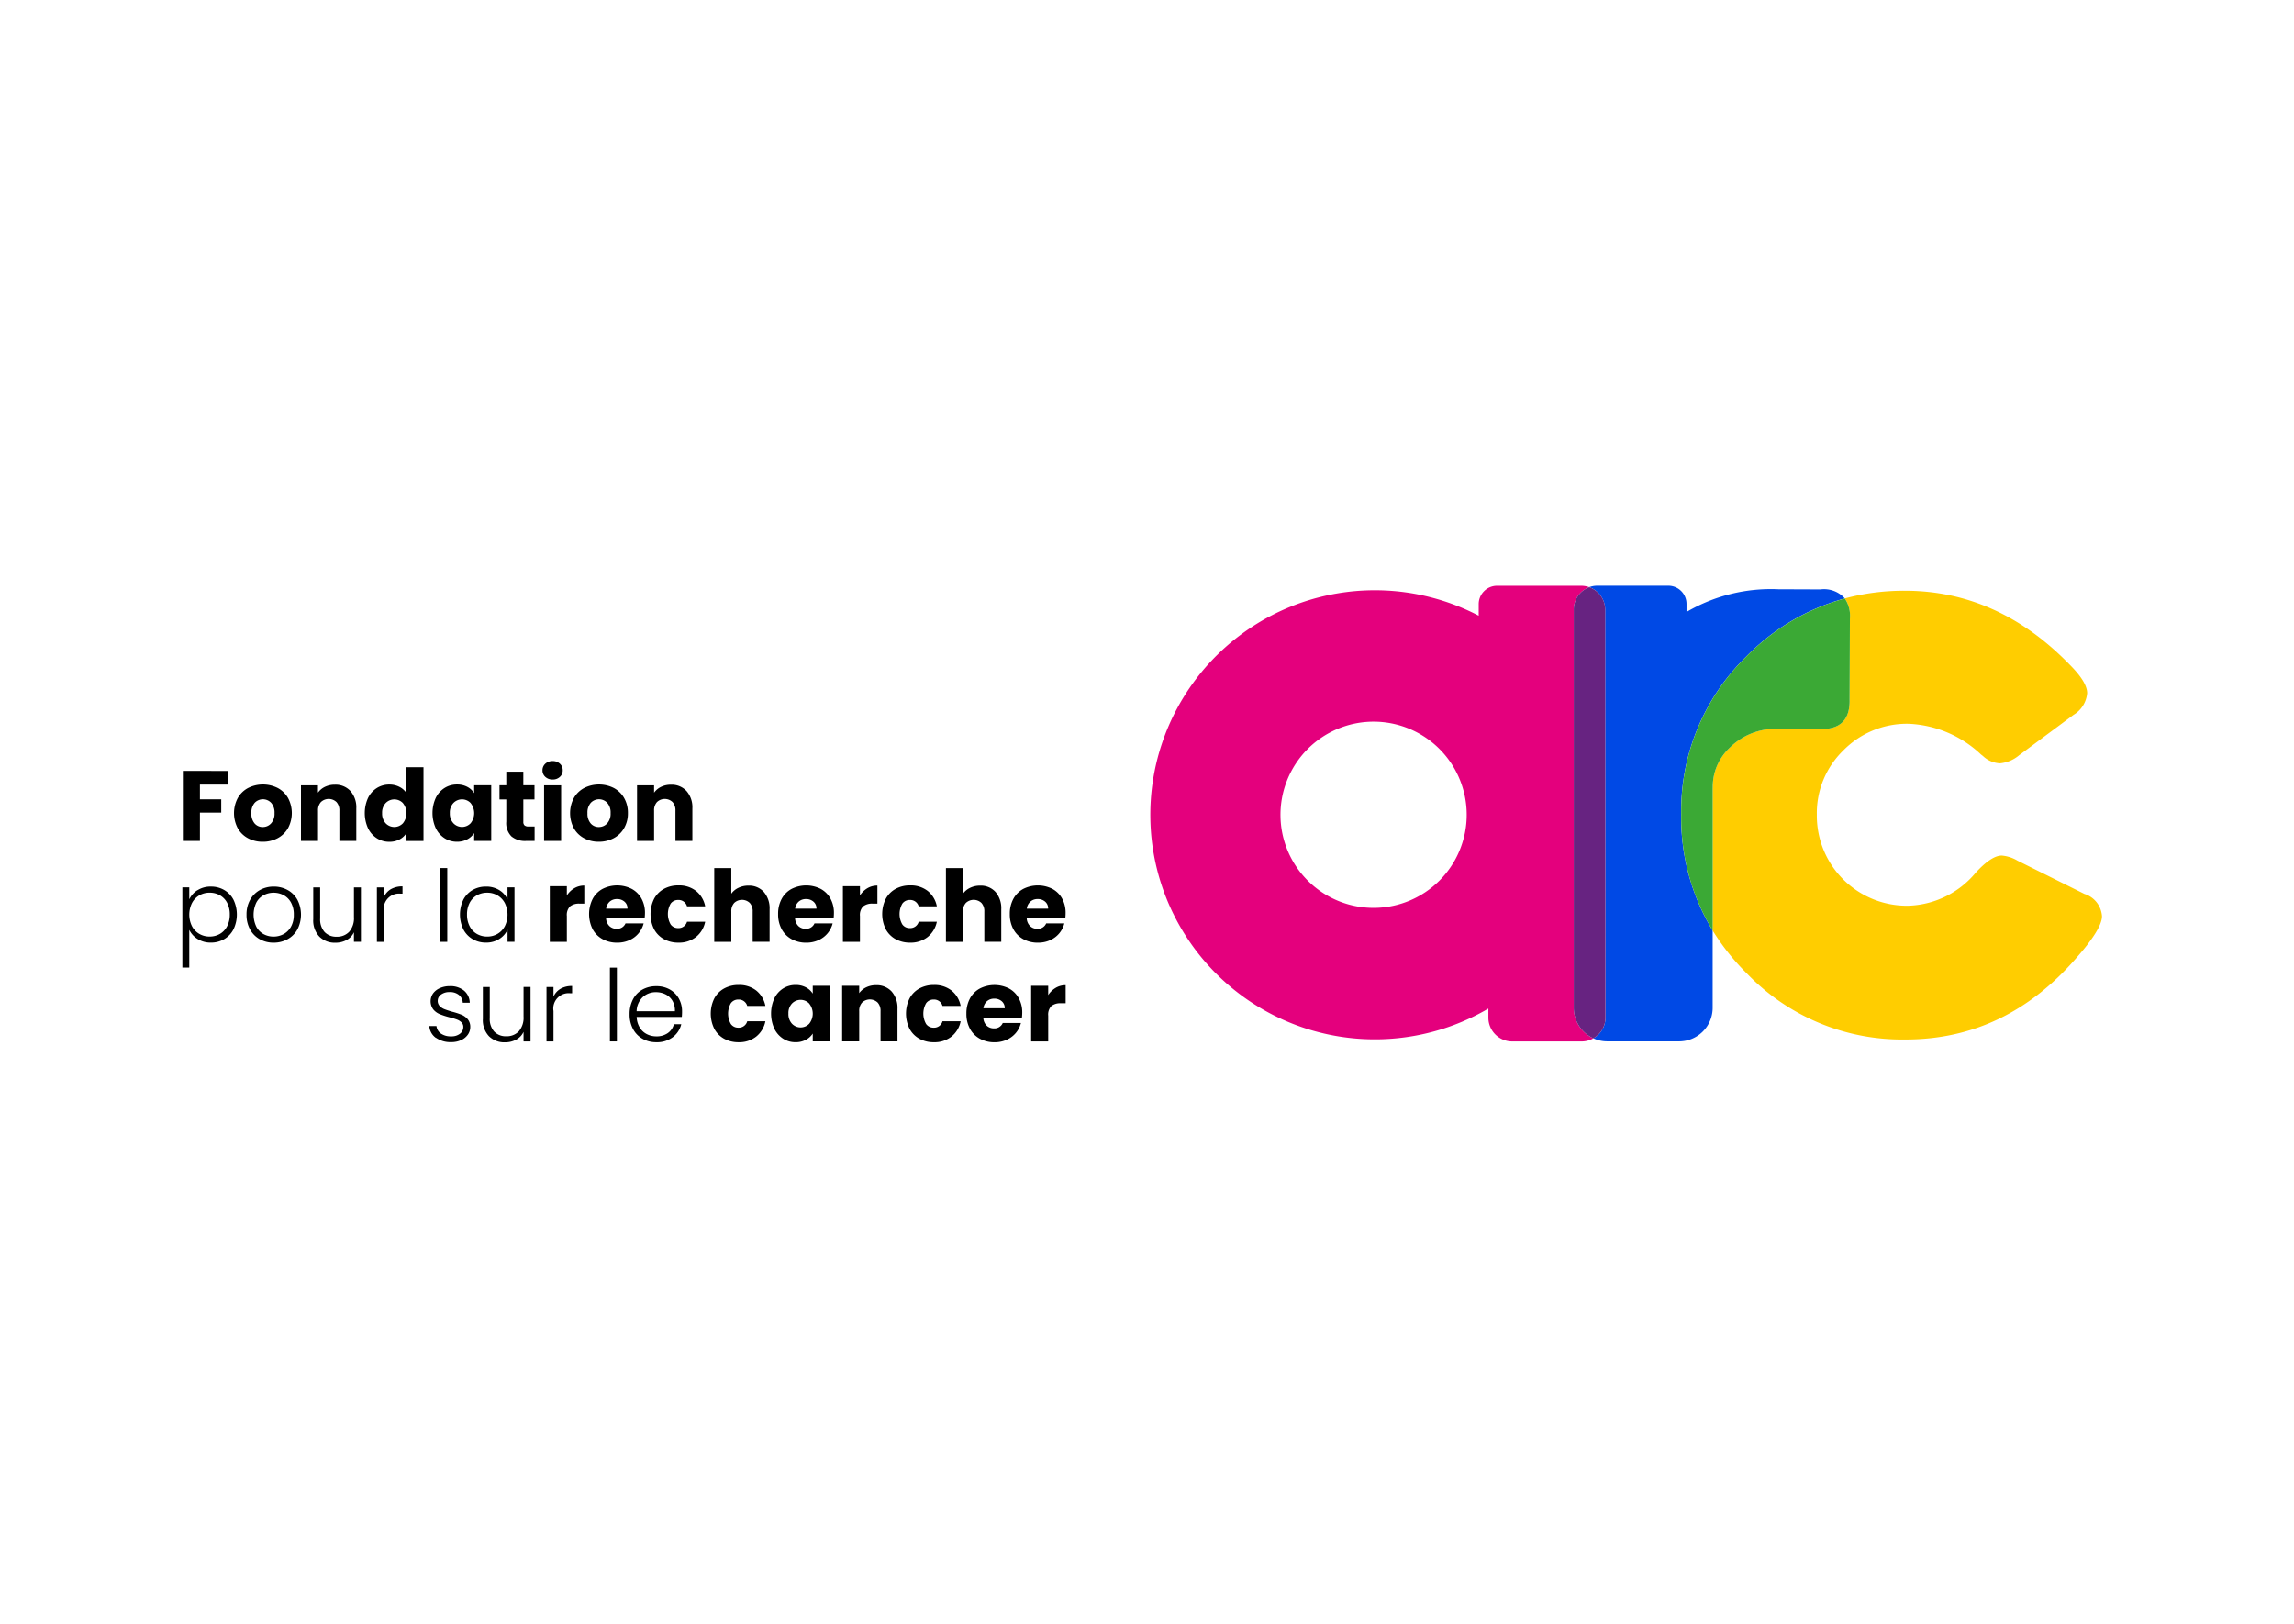
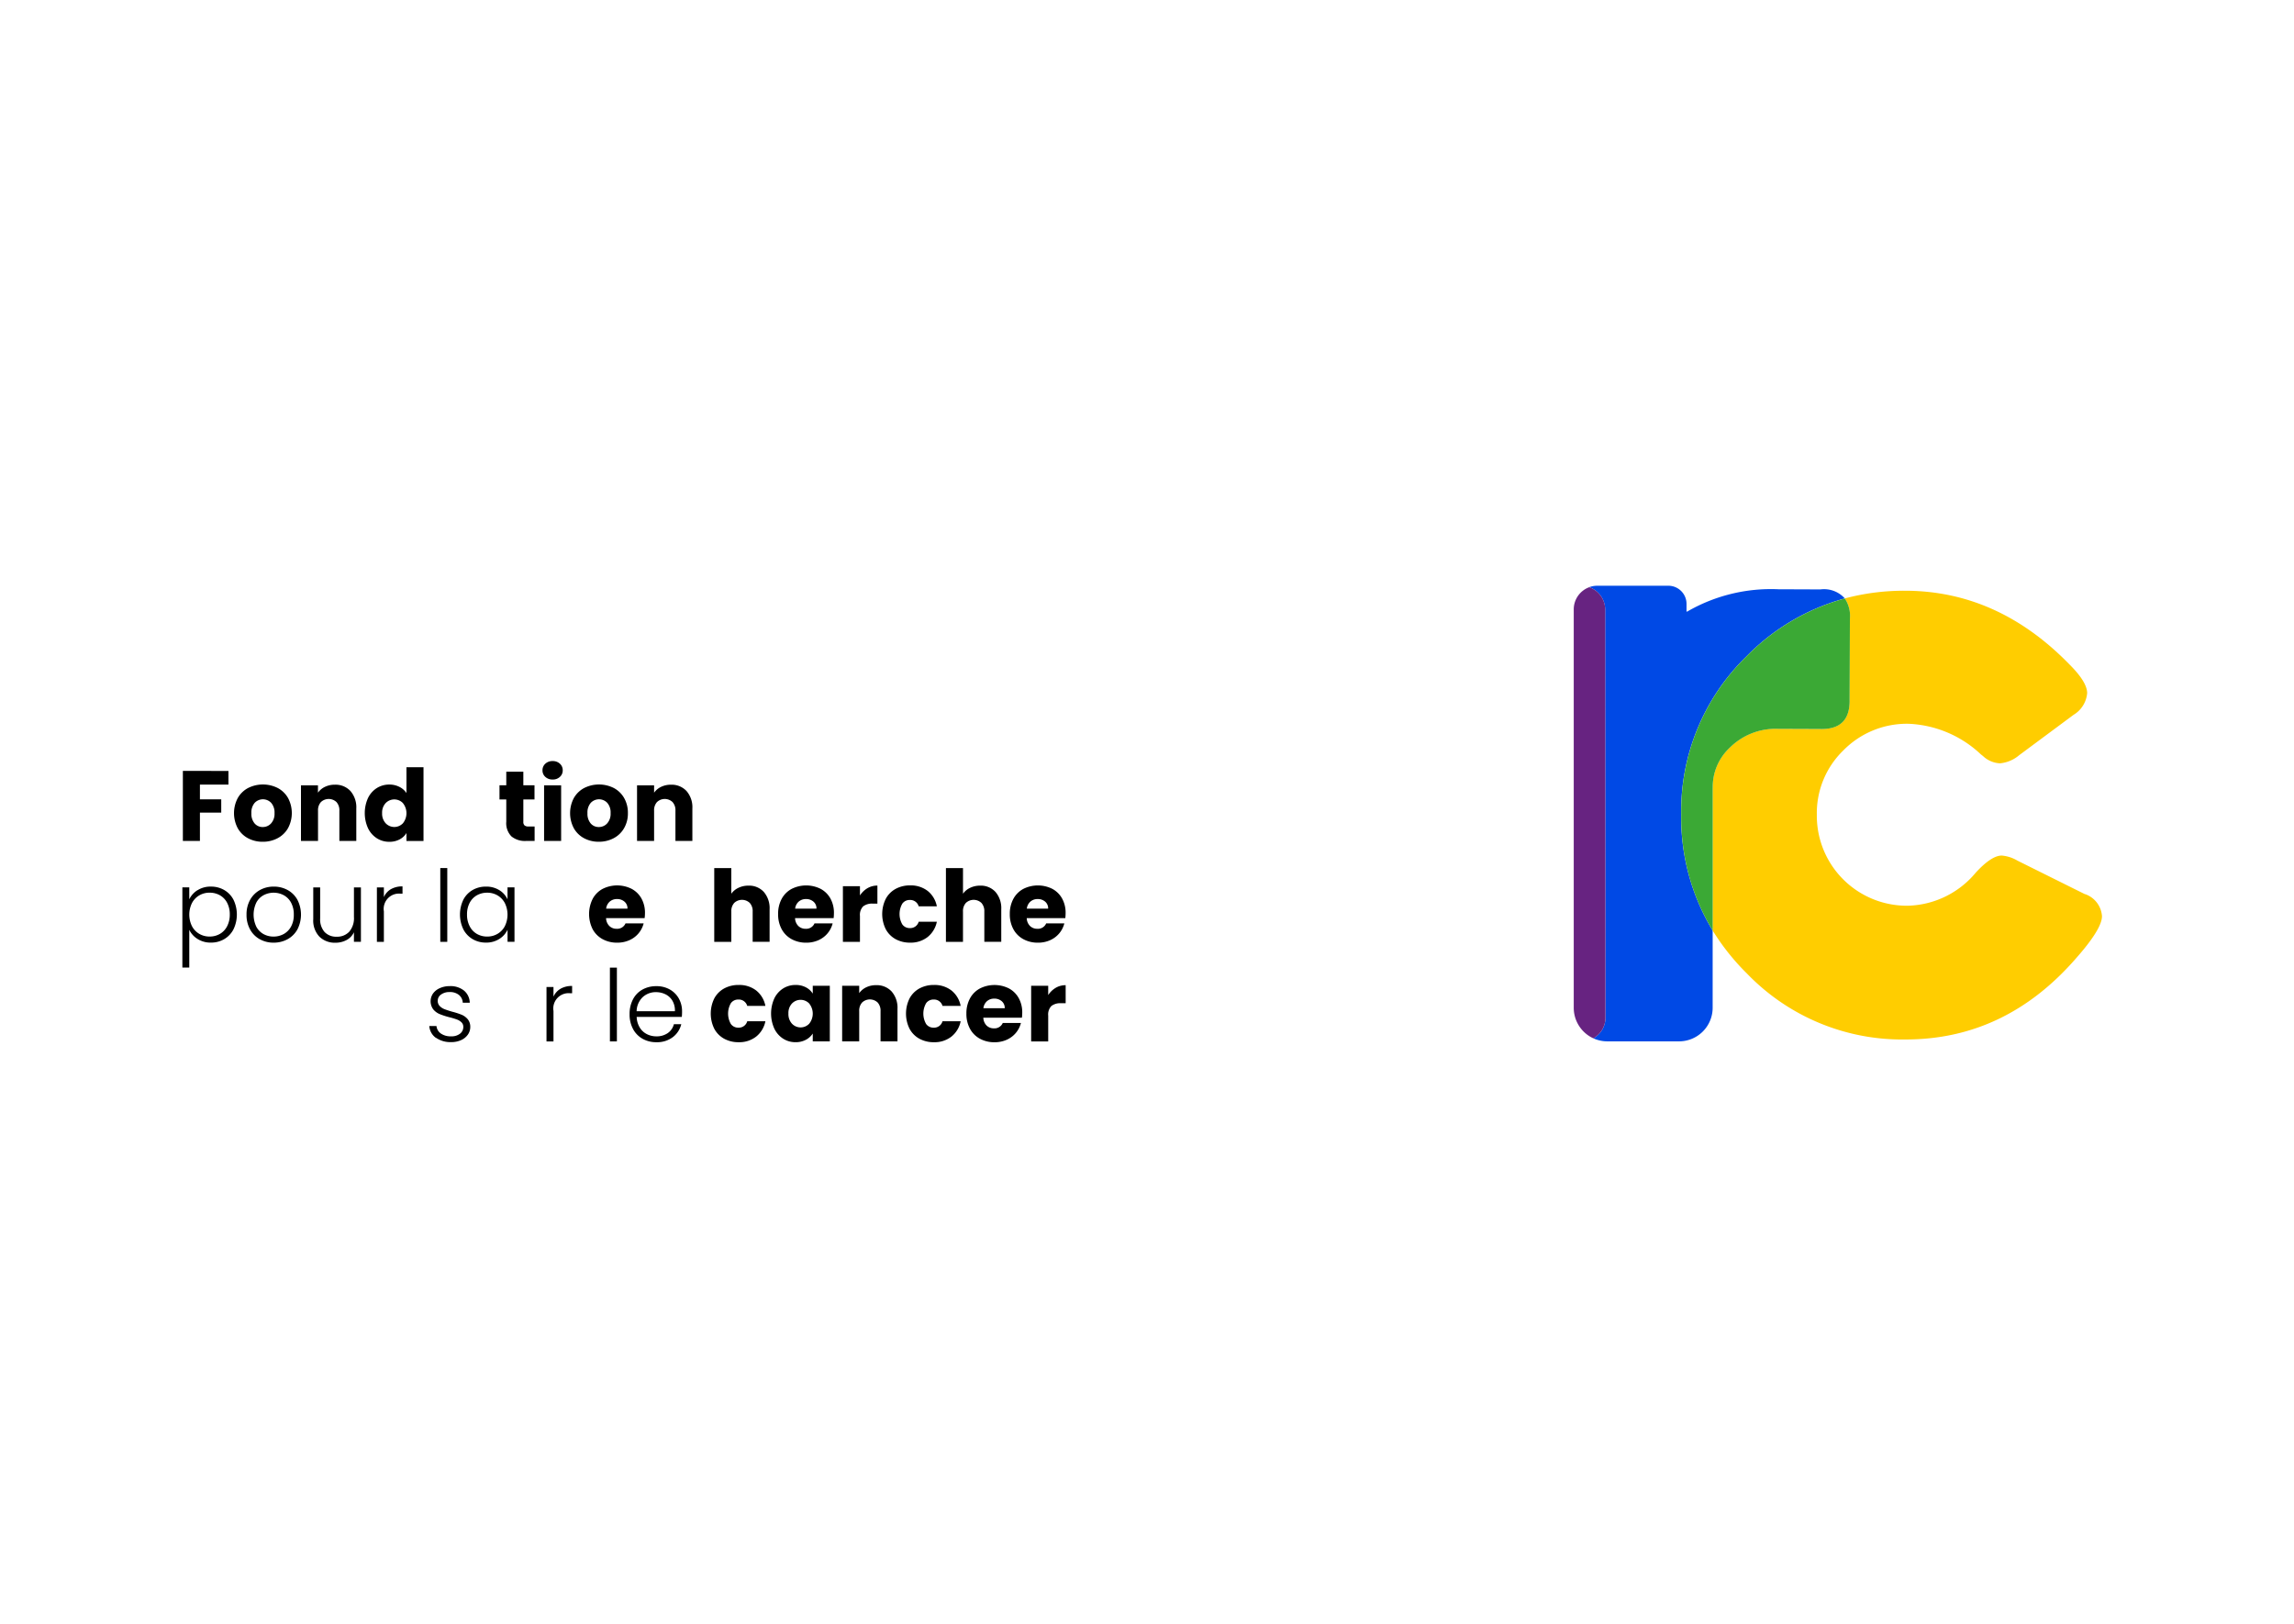
<svg xmlns="http://www.w3.org/2000/svg" width="226" height="160" viewBox="0 0 226 160">
  <g id="Groupe_245" data-name="Groupe 245" transform="translate(-306 -1779)">
    <g id="Groupe_244" data-name="Groupe 244" transform="translate(-178 -540)">
      <rect id="Rectangle_87" data-name="Rectangle 87" width="226" height="160" rx="16" transform="translate(484 2319)" fill="rgba(255,255,255,0)" />
    </g>
    <g id="Groupe_5353" data-name="Groupe 5353" transform="translate(197.138 1765.951)">
      <g id="Groupe_5307" data-name="Groupe 5307" transform="translate(222.189 70.759)">
        <ellipse id="Ellipse_1" data-name="Ellipse 1" cx="9.042" cy="9.172" rx="9.042" ry="9.172" transform="translate(13.084 13.395)" fill="none" />
        <path id="Tracé_50" data-name="Tracé 50" d="M565.763,113.307a2.348,2.348,0,0,1-1.194,2.044,3.3,3.3,0,0,0,1.379.3h7.062a3.311,3.311,0,0,0,3.312-3.312V104.73a21.469,21.469,0,0,1-3.1-11.45,21.246,21.246,0,0,1,6.41-15.538,21.462,21.462,0,0,1,9.711-5.732,2.751,2.751,0,0,0-2.41-.887l-4.149-.016a16.472,16.472,0,0,0-8.958,2.192l-.078.015v-.762a1.792,1.792,0,0,0-1.792-1.792h-7a2.313,2.313,0,0,0-.793.141,2.364,2.364,0,0,1,1.57,2.224Z" transform="translate(-520.922 -70.759)" fill="#0049e5" />
        <path id="Tracé_51" data-name="Tracé 51" d="M639.2,102.209,632.544,98.9a3.634,3.634,0,0,0-1.55-.5q-1.005,0-2.553,1.676a8.988,8.988,0,0,1-6.7,3.266,8.868,8.868,0,0,1-8.962-8.963,8.6,8.6,0,0,1,2.595-6.324,8.769,8.769,0,0,1,6.449-2.639,11.05,11.05,0,0,1,7.119,3.016l.211.167a2.589,2.589,0,0,0,1.674.712,3.391,3.391,0,0,0,1.886-.8l5.361-3.979A2.765,2.765,0,0,0,639.41,82.4q0-1.09-1.718-2.806-7.078-7.29-16.249-7.287a22.7,22.7,0,0,0-5.911.759,3.068,3.068,0,0,1,.5,2l-.03,7.946q.076,3.014-2.936,2.914l-4.148-.016a6.4,6.4,0,0,0-4.724,1.86,5.281,5.281,0,0,0-1.674,3.923l-.01,0v14.084a22.756,22.756,0,0,0,3.389,4.252,21.207,21.207,0,0,0,15.623,6.491q9.841,0,16.795-8,2.554-2.891,2.554-4.147a2.483,2.483,0,0,0-1.671-2.177Z" transform="translate(-547.115 -71.814)" fill="#ffcd00" />
        <path id="Tracé_52" data-name="Tracé 52" d="M595.844,93.335a5.28,5.28,0,0,1,1.674-3.923,6.4,6.4,0,0,1,4.724-1.86l4.148.016q3.012.1,2.936-2.914l.03-7.946a3.067,3.067,0,0,0-.5-2,21.464,21.464,0,0,0-9.711,5.732,21.245,21.245,0,0,0-6.407,15.538,21.468,21.468,0,0,0,3.1,11.45V93.34Z" transform="translate(-540.435 -73.451)" fill="#3ba935" />
-         <path id="Tracé_53" data-name="Tracé 53" d="M469.435,112.351V73.093a2.322,2.322,0,0,1,1.53-2.179,2.358,2.358,0,0,0-.794-.14h-8.294a1.807,1.807,0,0,0-1.807,1.807V73.72a22.123,22.123,0,1,0,.953,38.706v.893a2.348,2.348,0,0,0,2.348,2.348h6.842a2.338,2.338,0,0,0,1.156-.306,3.31,3.31,0,0,1-1.934-3.009Zm-19.589-9.845a9.173,9.173,0,1,1,9.042-9.172,9.173,9.173,0,0,1-9.042,9.172Z" transform="translate(-427.719 -70.767)" fill="#e4007d" />
        <path id="Tracé_54" data-name="Tracé 54" d="M562.438,73.436a2.364,2.364,0,0,0-1.57-2.224,2.322,2.322,0,0,0-1.531,2.182v39.259a3.31,3.31,0,0,0,1.932,3.008,2.348,2.348,0,0,0,1.193-2.044Z" transform="translate(-517.622 -71.067)" fill="#672381" />
      </g>
      <g id="Groupe_5312" data-name="Groupe 5312" transform="translate(126.83 88.035)">
        <g id="Groupe_5311" data-name="Groupe 5311" transform="translate(0 0)">
          <g id="Groupe_5308" data-name="Groupe 5308" transform="translate(0.048)">
            <path id="Tracé_55" data-name="Tracé 55" d="M131.47,128.339v1.346h-2.81v1.454h2.1v1.307h-2.1v2.788h-1.68v-6.9Z" transform="translate(-126.98 -127.366)" />
            <path id="Tracé_56" data-name="Tracé 56" d="M144.264,137.85a2.518,2.518,0,0,1-1.012-.983,3.181,3.181,0,0,1,0-2.982,2.533,2.533,0,0,1,1.022-.989,3.247,3.247,0,0,1,2.909,0,2.537,2.537,0,0,1,1.022.989,3.145,3.145,0,0,1-.007,2.977,2.559,2.559,0,0,1-1.032.989,3.081,3.081,0,0,1-1.459.344A3.023,3.023,0,0,1,144.264,137.85Zm2.269-1.464a1.406,1.406,0,0,0,.339-1.012,1.431,1.431,0,0,0-.329-1.012,1.117,1.117,0,0,0-1.626,0,1.445,1.445,0,0,0-.324,1.017,1.46,1.46,0,0,0,.319,1.012,1.034,1.034,0,0,0,.8.353,1.094,1.094,0,0,0,.818-.354Z" transform="translate(-137.843 -130.245)" />
            <path id="Tracé_57" data-name="Tracé 57" d="M168.565,133.24a2.435,2.435,0,0,1,.575,1.714v3.2h-1.668V135.18a1.2,1.2,0,0,0-.285-.855,1.116,1.116,0,0,0-1.533,0,1.2,1.2,0,0,0-.285.855v2.977h-1.68v-5.483h1.674v.727a1.778,1.778,0,0,1,.688-.575,2.189,2.189,0,0,1,.972-.211A1.991,1.991,0,0,1,168.565,133.24Z" transform="translate(-152.054 -130.286)" />
            <path id="Tracé_58" data-name="Tracé 58" d="M183.846,130.2a2.383,2.383,0,0,1,.87-.982,2.271,2.271,0,0,1,1.228-.344,2.162,2.162,0,0,1,.989.226,1.8,1.8,0,0,1,.7.609v-2.545h1.68v7.271h-1.68v-.786a1.713,1.713,0,0,1-.673.629,2.111,2.111,0,0,1-1.017.236,2.245,2.245,0,0,1-1.228-.349,2.41,2.41,0,0,1-.87-.992,3.62,3.62,0,0,1,0-2.972Zm3.439.5a1.18,1.18,0,0,0-1.7,0,1.356,1.356,0,0,0-.349.988,1.391,1.391,0,0,0,.349,1,1.169,1.169,0,0,0,1.7,0,1.586,1.586,0,0,0,0-1.984Z" transform="translate(-165.606 -126.56)" />
-             <path id="Tracé_59" data-name="Tracé 59" d="M204.895,133.879a2.382,2.382,0,0,1,.869-.982,2.271,2.271,0,0,1,1.228-.344,2.11,2.11,0,0,1,1.017.236,1.738,1.738,0,0,1,.673.618v-.776h1.68v5.482h-1.68v-.774a1.819,1.819,0,0,1-.683.618,2.11,2.11,0,0,1-1.017.236,2.228,2.228,0,0,1-1.218-.349,2.409,2.409,0,0,1-.869-.992,3.616,3.616,0,0,1,0-2.972Zm3.439.5a1.18,1.18,0,0,0-1.7,0,1.355,1.355,0,0,0-.349.989,1.391,1.391,0,0,0,.349,1,1.17,1.17,0,0,0,1.7,0,1.585,1.585,0,0,0,0-1.984Z" transform="translate(-179.983 -130.244)" />
            <path id="Tracé_60" data-name="Tracé 60" d="M228.865,133.981v1.425h-.855a2.093,2.093,0,0,1-1.425-.447,1.848,1.848,0,0,1-.511-1.459v-2.181h-.669v-1.4h.669v-1.336h1.68v1.336h1.1v1.4h-1.1v2.2a.461.461,0,0,0,.118.354.576.576,0,0,0,.393.108Z" transform="translate(-194.212 -127.535)" />
            <path id="Tracé_61" data-name="Tracé 61" d="M239.049,126.827a.845.845,0,0,1-.28-.644.856.856,0,0,1,.28-.654,1.02,1.02,0,0,1,.722-.26,1.006,1.006,0,0,1,.712.26.854.854,0,0,1,.28.654.844.844,0,0,1-.28.644,1,1,0,0,1-.712.26,1.018,1.018,0,0,1-.722-.26Zm1.557.83v5.482h-1.68v-5.482Z" transform="translate(-203.34 -125.269)" />
            <path id="Tracé_62" data-name="Tracé 62" d="M248.737,137.85a2.518,2.518,0,0,1-1.012-.983,3.181,3.181,0,0,1,0-2.982,2.533,2.533,0,0,1,1.022-.989,3.247,3.247,0,0,1,2.909,0,2.539,2.539,0,0,1,1.022.989,2.916,2.916,0,0,1,.371,1.488,2.88,2.88,0,0,1-.378,1.488,2.56,2.56,0,0,1-1.032.989,3.082,3.082,0,0,1-1.459.344A3.022,3.022,0,0,1,248.737,137.85Zm2.269-1.464a1.406,1.406,0,0,0,.339-1.012,1.432,1.432,0,0,0-.329-1.012,1.117,1.117,0,0,0-1.626,0,1.443,1.443,0,0,0-.324,1.017,1.46,1.46,0,0,0,.319,1.012,1.033,1.033,0,0,0,.8.353,1.1,1.1,0,0,0,.818-.354Z" transform="translate(-209.206 -130.245)" />
            <path id="Tracé_63" data-name="Tracé 63" d="M273.037,133.24a2.435,2.435,0,0,1,.574,1.714v3.2h-1.668V135.18a1.2,1.2,0,0,0-.285-.855,1.116,1.116,0,0,0-1.533,0,1.2,1.2,0,0,0-.285.855v2.977h-1.68v-5.482h1.68v.727a1.778,1.778,0,0,1,.688-.575,2.19,2.19,0,0,1,.972-.211,1.992,1.992,0,0,1,1.537.624Z" transform="translate(-223.416 -130.286)" />
          </g>
          <g id="Groupe_5309" data-name="Groupe 5309" transform="translate(0 10.541)">
            <path id="Tracé_64" data-name="Tracé 64" d="M128.32,164.65a2.38,2.38,0,0,1,1.322-.359,2.567,2.567,0,0,1,1.312.339,2.356,2.356,0,0,1,.914.963,3.365,3.365,0,0,1,0,2.9,2.384,2.384,0,0,1-.914.972,2.533,2.533,0,0,1-1.312.344,2.385,2.385,0,0,1-1.317-.359,2.156,2.156,0,0,1-.816-.9v3.714h-.68v-7.9h.68v1.179a2.17,2.17,0,0,1,.811-.9Zm2.918,1.236a1.814,1.814,0,0,0-.712-.741,2.039,2.039,0,0,0-1.022-.255,1.966,1.966,0,0,0-1.007.265,1.891,1.891,0,0,0-.722.756,2.582,2.582,0,0,0,0,2.28,1.894,1.894,0,0,0,.722.756,1.969,1.969,0,0,0,1.007.265,2.009,2.009,0,0,0,1.022-.26,1.827,1.827,0,0,0,.712-.756,2.447,2.447,0,0,0,.261-1.154,2.41,2.41,0,0,0-.261-1.153Z" transform="translate(-126.83 -162.464)" />
            <path id="Tracé_65" data-name="Tracé 65" d="M148.068,169.475a2.449,2.449,0,0,1-.953-.963,2.941,2.941,0,0,1-.348-1.459,2.909,2.909,0,0,1,.353-1.459,2.471,2.471,0,0,1,.963-.963,2.76,2.76,0,0,1,1.365-.339,2.787,2.787,0,0,1,1.37.339,2.431,2.431,0,0,1,.963.963,3.2,3.2,0,0,1,0,2.913,2.449,2.449,0,0,1-.972.968,2.816,2.816,0,0,1-1.375.339,2.733,2.733,0,0,1-1.361-.339Zm2.343-.5a1.844,1.844,0,0,0,.732-.727,2.36,2.36,0,0,0,.28-1.194,2.4,2.4,0,0,0-.275-1.194,1.807,1.807,0,0,0-.727-.727,2.127,2.127,0,0,0-1.965,0,1.773,1.773,0,0,0-.722.727,2.772,2.772,0,0,0,0,2.388,1.787,1.787,0,0,0,.717.727,2.028,2.028,0,0,0,.977.24,2.055,2.055,0,0,0,.982-.241Z" transform="translate(-140.447 -162.464)" />
            <path id="Tracé_66" data-name="Tracé 66" d="M172.2,164.54V169.9h-.688v-.941a1.648,1.648,0,0,1-.727.767,2.279,2.279,0,0,1-1.1.265,2.156,2.156,0,0,1-1.572-.594,2.3,2.3,0,0,1-.609-1.724V164.54h.68V167.6a1.87,1.87,0,0,0,.437,1.336,1.566,1.566,0,0,0,1.194.462,1.619,1.619,0,0,0,1.236-.494,2.039,2.039,0,0,0,.462-1.444V164.54Z" transform="translate(-154.611 -162.634)" />
            <path id="Tracé_67" data-name="Tracé 67" d="M188.667,164.505a2.224,2.224,0,0,1,1.145-.275v.717h-.185a1.508,1.508,0,0,0-1.651,1.749v3h-.688v-5.364h.688v.953A1.68,1.68,0,0,1,188.667,164.505Z" transform="translate(-168.125 -162.423)" />
            <path id="Tracé_68" data-name="Tracé 68" d="M207.689,158.526v7.27H207v-7.27Z" transform="translate(-181.592 -158.526)" />
            <path id="Tracé_69" data-name="Tracé 69" d="M213.439,165.594a2.355,2.355,0,0,1,.914-.963,2.586,2.586,0,0,1,1.321-.339,2.409,2.409,0,0,1,1.322.354,2.063,2.063,0,0,1,.8.9v-1.179h.688v5.362H217.8v-1.189a2.157,2.157,0,0,1-.811.909,2.379,2.379,0,0,1-1.322.359,2.533,2.533,0,0,1-1.312-.344,2.382,2.382,0,0,1-.914-.972,3.365,3.365,0,0,1,0-2.9Zm4.092.319a1.891,1.891,0,0,0-.722-.756,1.967,1.967,0,0,0-1.007-.265,2.039,2.039,0,0,0-1.022.255,1.813,1.813,0,0,0-.712.741,2.41,2.41,0,0,0-.261,1.155,2.446,2.446,0,0,0,.261,1.154,1.826,1.826,0,0,0,.712.756,2.007,2.007,0,0,0,1.022.26,1.969,1.969,0,0,0,1.007-.265,1.894,1.894,0,0,0,.722-.756,2.581,2.581,0,0,0,0-2.28Z" transform="translate(-185.765 -162.464)" />
-             <path id="Tracé_70" data-name="Tracé 70" d="M243.457,164.239a1.9,1.9,0,0,1,.982-.26v1.778h-.462a1.414,1.414,0,0,0-.943.271,1.2,1.2,0,0,0-.314.948v2.545h-1.68v-5.482h1.68v.914A2.218,2.218,0,0,1,243.457,164.239Z" transform="translate(-204.843 -162.252)" />
            <path id="Tracé_71" data-name="Tracé 71" d="M258.726,167.143h-3.8a1.14,1.14,0,0,0,.329.781,1,1,0,0,0,.712.271.884.884,0,0,0,.874-.531h1.788a2.468,2.468,0,0,1-1.4,1.651,2.887,2.887,0,0,1-1.208.247,2.939,2.939,0,0,1-1.435-.344,2.449,2.449,0,0,1-.982-.982,3.35,3.35,0,0,1,0-2.987,2.414,2.414,0,0,1,.977-.983,3.184,3.184,0,0,1,2.859-.01,2.4,2.4,0,0,1,.971.95,2.894,2.894,0,0,1,.348,1.444A4.284,4.284,0,0,1,258.726,167.143Zm-1.69-.934a.865.865,0,0,0-.295-.688,1.085,1.085,0,0,0-.737-.256,1.063,1.063,0,0,0-.712.247,1.089,1.089,0,0,0-.358.7Z" transform="translate(-213.186 -162.211)" />
-             <path id="Tracé_72" data-name="Tracé 72" d="M272.7,165.245a2.426,2.426,0,0,1,.973-.983,2.912,2.912,0,0,1,1.43-.344,2.718,2.718,0,0,1,1.725.541,2.55,2.55,0,0,1,.909,1.523h-1.789a.861.861,0,0,0-.874-.629.881.881,0,0,0-.737.358,2.053,2.053,0,0,0,0,2.054.881.881,0,0,0,.737.359.86.86,0,0,0,.874-.629h1.789a2.572,2.572,0,0,1-.914,1.513,2.69,2.69,0,0,1-1.719.55,2.909,2.909,0,0,1-1.43-.344,2.427,2.427,0,0,1-.973-.982,3.376,3.376,0,0,1,0-2.987Z" transform="translate(-226.232 -162.209)" />
            <path id="Tracé_73" data-name="Tracé 73" d="M297.043,160.879a2.449,2.449,0,0,1,.57,1.715v3.2h-1.668v-2.977a1.2,1.2,0,0,0-.285-.855,1.116,1.116,0,0,0-1.533,0,1.2,1.2,0,0,0-.285.855V165.8H292.16v-7.27h1.68v2.525a1.8,1.8,0,0,1,.7-.58,2.235,2.235,0,0,1,.993-.216,1.952,1.952,0,0,1,1.513.623Z" transform="translate(-239.762 -158.526)" />
            <path id="Tracé_74" data-name="Tracé 74" d="M317.475,167.144h-3.8a1.139,1.139,0,0,0,.329.781,1,1,0,0,0,.712.271.883.883,0,0,0,.874-.531h1.788a2.454,2.454,0,0,1-.494.972,2.488,2.488,0,0,1-.9.68,2.888,2.888,0,0,1-1.208.247,2.939,2.939,0,0,1-1.435-.344,2.449,2.449,0,0,1-.982-.982,3.034,3.034,0,0,1-.353-1.493,3.066,3.066,0,0,1,.348-1.493,2.414,2.414,0,0,1,.978-.983,3.184,3.184,0,0,1,2.859-.01,2.4,2.4,0,0,1,.966.948,2.894,2.894,0,0,1,.348,1.444,4.36,4.36,0,0,1-.029.494Zm-1.69-.934a.865.865,0,0,0-.295-.688,1.086,1.086,0,0,0-.737-.256,1.063,1.063,0,0,0-.712.247,1.089,1.089,0,0,0-.358.7Z" transform="translate(-253.316 -162.212)" />
            <path id="Tracé_75" data-name="Tracé 75" d="M334.569,164.239a1.9,1.9,0,0,1,.983-.26v1.778h-.462a1.416,1.416,0,0,0-.943.271,1.2,1.2,0,0,0-.314.948v2.545h-1.68v-5.482h1.68v.914A2.218,2.218,0,0,1,334.569,164.239Z" transform="translate(-267.08 -162.252)" />
            <path id="Tracé_76" data-name="Tracé 76" d="M344.716,165.245a2.422,2.422,0,0,1,.972-.983,2.916,2.916,0,0,1,1.43-.344,2.718,2.718,0,0,1,1.724.541,2.553,2.553,0,0,1,.909,1.523h-1.789a.865.865,0,0,0-.875-.629.881.881,0,0,0-.736.358,2.051,2.051,0,0,0,0,2.054.88.88,0,0,0,.736.359.861.861,0,0,0,.875-.629h1.789a2.574,2.574,0,0,1-.914,1.513,2.69,2.69,0,0,1-1.719.55,2.912,2.912,0,0,1-1.43-.344,2.423,2.423,0,0,1-.972-.982,3.37,3.37,0,0,1,0-2.987Z" transform="translate(-275.422 -162.209)" />
            <path id="Tracé_77" data-name="Tracé 77" d="M369.06,160.879a2.45,2.45,0,0,1,.568,1.715v3.2H367.96v-2.977a1.2,1.2,0,0,0-.285-.855,1.116,1.116,0,0,0-1.533,0,1.2,1.2,0,0,0-.285.855V165.8h-1.68v-7.27h1.682v2.525a1.8,1.8,0,0,1,.7-.58,2.232,2.232,0,0,1,.993-.216,1.952,1.952,0,0,1,1.51.623Z" transform="translate(-288.954 -158.526)" />
            <path id="Tracé_78" data-name="Tracé 78" d="M389.492,167.144h-3.8a1.14,1.14,0,0,0,.329.781,1,1,0,0,0,.712.271.882.882,0,0,0,.874-.531h1.789a2.455,2.455,0,0,1-.494.972,2.482,2.482,0,0,1-.9.68,2.885,2.885,0,0,1-1.208.247,2.939,2.939,0,0,1-1.435-.344,2.447,2.447,0,0,1-.982-.982,3.034,3.034,0,0,1-.353-1.493,3.068,3.068,0,0,1,.348-1.493,2.417,2.417,0,0,1,.977-.983,3.185,3.185,0,0,1,2.859-.01,2.4,2.4,0,0,1,.965.948,2.89,2.89,0,0,1,.348,1.444,4.276,4.276,0,0,1-.028.494Zm-1.69-.934a.865.865,0,0,0-.295-.688,1.087,1.087,0,0,0-.737-.256,1.064,1.064,0,0,0-.712.247,1.092,1.092,0,0,0-.358.7Z" transform="translate(-302.508 -162.212)" />
          </g>
          <g id="Groupe_5310" data-name="Groupe 5310" transform="translate(24.326 20.351)">
            <path id="Tracé_79" data-name="Tracé 79" d="M204.236,200.34a1.557,1.557,0,0,1-.654-1.165h.707a1.014,1.014,0,0,0,.428.732,1.668,1.668,0,0,0,1.017.28,1.336,1.336,0,0,0,.88-.265.823.823,0,0,0,.319-.658.612.612,0,0,0-.177-.452,1.255,1.255,0,0,0-.447-.28,7.1,7.1,0,0,0-.732-.221,7.435,7.435,0,0,1-.972-.314,1.655,1.655,0,0,1-.634-.467,1.346,1.346,0,0,1-.024-1.558,1.611,1.611,0,0,1,.668-.531,2.348,2.348,0,0,1,.982-.2,2.123,2.123,0,0,1,1.4.437,1.587,1.587,0,0,1,.57,1.2h-.688a1.045,1.045,0,0,0-.371-.762,1.383,1.383,0,0,0-.927-.29,1.363,1.363,0,0,0-.845.247.741.741,0,0,0-.324.609.716.716,0,0,0,.192.516,1.308,1.308,0,0,0,.476.314q.285.113.766.251a7.2,7.2,0,0,1,.927.3,1.606,1.606,0,0,1,.589.432,1.157,1.157,0,0,1,.256.757,1.317,1.317,0,0,1-.239.77,1.606,1.606,0,0,1-.658.535,2.286,2.286,0,0,1-.972.2,2.49,2.49,0,0,1-1.508-.427Z" transform="translate(-203.582 -193.418)" />
-             <path id="Tracé_80" data-name="Tracé 80" d="M224.923,195.493v5.365h-.688v-.943a1.649,1.649,0,0,1-.727.766,2.279,2.279,0,0,1-1.1.265,2.156,2.156,0,0,1-1.572-.594,2.3,2.3,0,0,1-.609-1.724v-3.134h.68v3.056a1.87,1.87,0,0,0,.437,1.336,1.566,1.566,0,0,0,1.194.462,1.619,1.619,0,0,0,1.236-.494,2.039,2.039,0,0,0,.462-1.444v-2.918Z" transform="translate(-214.95 -193.587)" />
            <path id="Tracé_81" data-name="Tracé 81" d="M241.39,195.46a2.22,2.22,0,0,1,1.144-.275v.717h-.185a1.509,1.509,0,0,0-1.651,1.749v3h-.688v-5.365h.688v.953a1.68,1.68,0,0,1,.692-.776Z" transform="translate(-228.464 -193.377)" />
            <path id="Tracé_82" data-name="Tracé 82" d="M260.412,189.481v7.27h-.688v-7.27Z" transform="translate(-241.931 -189.481)" />
            <path id="Tracé_83" data-name="Tracé 83" d="M270.98,198.272h-4.448a2.156,2.156,0,0,0,.3,1.042,1.736,1.736,0,0,0,.7.654,2.039,2.039,0,0,0,.943.221,1.9,1.9,0,0,0,1.125-.324,1.525,1.525,0,0,0,.6-.874h.727a2.274,2.274,0,0,1-.84,1.282,2.568,2.568,0,0,1-1.616.494,2.706,2.706,0,0,1-1.359-.339,2.4,2.4,0,0,1-.938-.963,3.013,3.013,0,0,1-.339-1.459,3.078,3.078,0,0,1,.334-1.464,2.325,2.325,0,0,1,.934-.963,2.76,2.76,0,0,1,1.366-.334,2.622,2.622,0,0,1,1.341.334,2.311,2.311,0,0,1,.885.9,2.564,2.564,0,0,1,.309,1.253A4.913,4.913,0,0,1,270.98,198.272Zm-.919-1.582a1.63,1.63,0,0,0-.683-.639,2.085,2.085,0,0,0-.943-.216,1.874,1.874,0,0,0-1.307.491,1.964,1.964,0,0,0-.6,1.386H270.3A1.911,1.911,0,0,0,270.061,196.69Z" transform="translate(-246.103 -193.418)" />
            <path id="Tracé_84" data-name="Tracé 84" d="M291.416,196.2a2.424,2.424,0,0,1,.972-.983,2.918,2.918,0,0,1,1.43-.344,2.718,2.718,0,0,1,1.725.541,2.552,2.552,0,0,1,.909,1.523h-1.789a.861.861,0,0,0-.874-.629.882.882,0,0,0-.737.358,2.054,2.054,0,0,0,0,2.054.881.881,0,0,0,.737.359.86.86,0,0,0,.874-.629h1.789a2.574,2.574,0,0,1-.914,1.513,2.691,2.691,0,0,1-1.719.55,2.91,2.91,0,0,1-1.43-.344,2.424,2.424,0,0,1-.972-.982,3.376,3.376,0,0,1,0-2.987Z" transform="translate(-263.341 -193.164)" />
            <path id="Tracé_85" data-name="Tracé 85" d="M310.142,196.2a2.381,2.381,0,0,1,.869-.983,2.276,2.276,0,0,1,1.228-.344,2.11,2.11,0,0,1,1.017.236,1.739,1.739,0,0,1,.673.618v-.776h1.68v5.483h-1.68v-.775a1.812,1.812,0,0,1-.683.618,2.109,2.109,0,0,1-1.017.236,2.233,2.233,0,0,1-1.218-.348,2.41,2.41,0,0,1-.869-.992,3.619,3.619,0,0,1,0-2.972Zm3.439.5a1.18,1.18,0,0,0-1.7,0,1.355,1.355,0,0,0-.349.989,1.389,1.389,0,0,0,.349,1,1.169,1.169,0,0,0,1.7,0,1.587,1.587,0,0,0,0-1.984Z" transform="translate(-276.152 -193.165)" />
            <path id="Tracé_86" data-name="Tracé 86" d="M336.8,195.56a2.434,2.434,0,0,1,.575,1.714v3.2h-1.668V197.5a1.2,1.2,0,0,0-.285-.855,1.116,1.116,0,0,0-1.533,0,1.2,1.2,0,0,0-.285.855v2.977h-1.68v-5.482h1.68v.727a1.774,1.774,0,0,1,.688-.575,2.181,2.181,0,0,1,.972-.211A1.991,1.991,0,0,1,336.8,195.56Z" transform="translate(-291.251 -193.207)" />
            <path id="Tracé_87" data-name="Tracé 87" d="M352.114,196.2a2.424,2.424,0,0,1,.973-.983,2.915,2.915,0,0,1,1.429-.344,2.718,2.718,0,0,1,1.725.541,2.552,2.552,0,0,1,.909,1.523h-1.789a.86.86,0,0,0-.874-.629.882.882,0,0,0-.738.358,2.055,2.055,0,0,0,0,2.054.882.882,0,0,0,.738.359.859.859,0,0,0,.874-.629h1.789a2.573,2.573,0,0,1-.915,1.514,2.689,2.689,0,0,1-1.719.55,2.908,2.908,0,0,1-1.429-.344,2.423,2.423,0,0,1-.973-.982,3.372,3.372,0,0,1,0-2.987Z" transform="translate(-304.802 -193.164)" />
            <path id="Tracé_88" data-name="Tracé 88" d="M375.995,198.1h-3.8a1.143,1.143,0,0,0,.329.781,1.006,1.006,0,0,0,.712.271.883.883,0,0,0,.874-.531H375.9a2.454,2.454,0,0,1-.494.972,2.489,2.489,0,0,1-.9.68,2.886,2.886,0,0,1-1.208.247,2.94,2.94,0,0,1-1.435-.344,2.446,2.446,0,0,1-.982-.982,3.036,3.036,0,0,1-.353-1.493,3.07,3.07,0,0,1,.348-1.493,2.414,2.414,0,0,1,.978-.983,3.184,3.184,0,0,1,2.859-.01,2.4,2.4,0,0,1,.967.953,2.889,2.889,0,0,1,.349,1.444,4.239,4.239,0,0,1-.031.489Zm-1.69-.934a.865.865,0,0,0-.295-.688,1.087,1.087,0,0,0-.737-.256,1.064,1.064,0,0,0-.712.247,1.091,1.091,0,0,0-.359.7Z" transform="translate(-317.614 -193.168)" />
            <path id="Tracé_89" data-name="Tracé 89" d="M393.09,195.2a1.9,1.9,0,0,1,.982-.26v1.778h-.462a1.415,1.415,0,0,0-.943.271,1.2,1.2,0,0,0-.315.948v2.545h-1.68V195h1.68v.914a2.22,2.22,0,0,1,.737-.712Z" transform="translate(-331.379 -193.209)" />
          </g>
        </g>
      </g>
    </g>
  </g>
</svg>